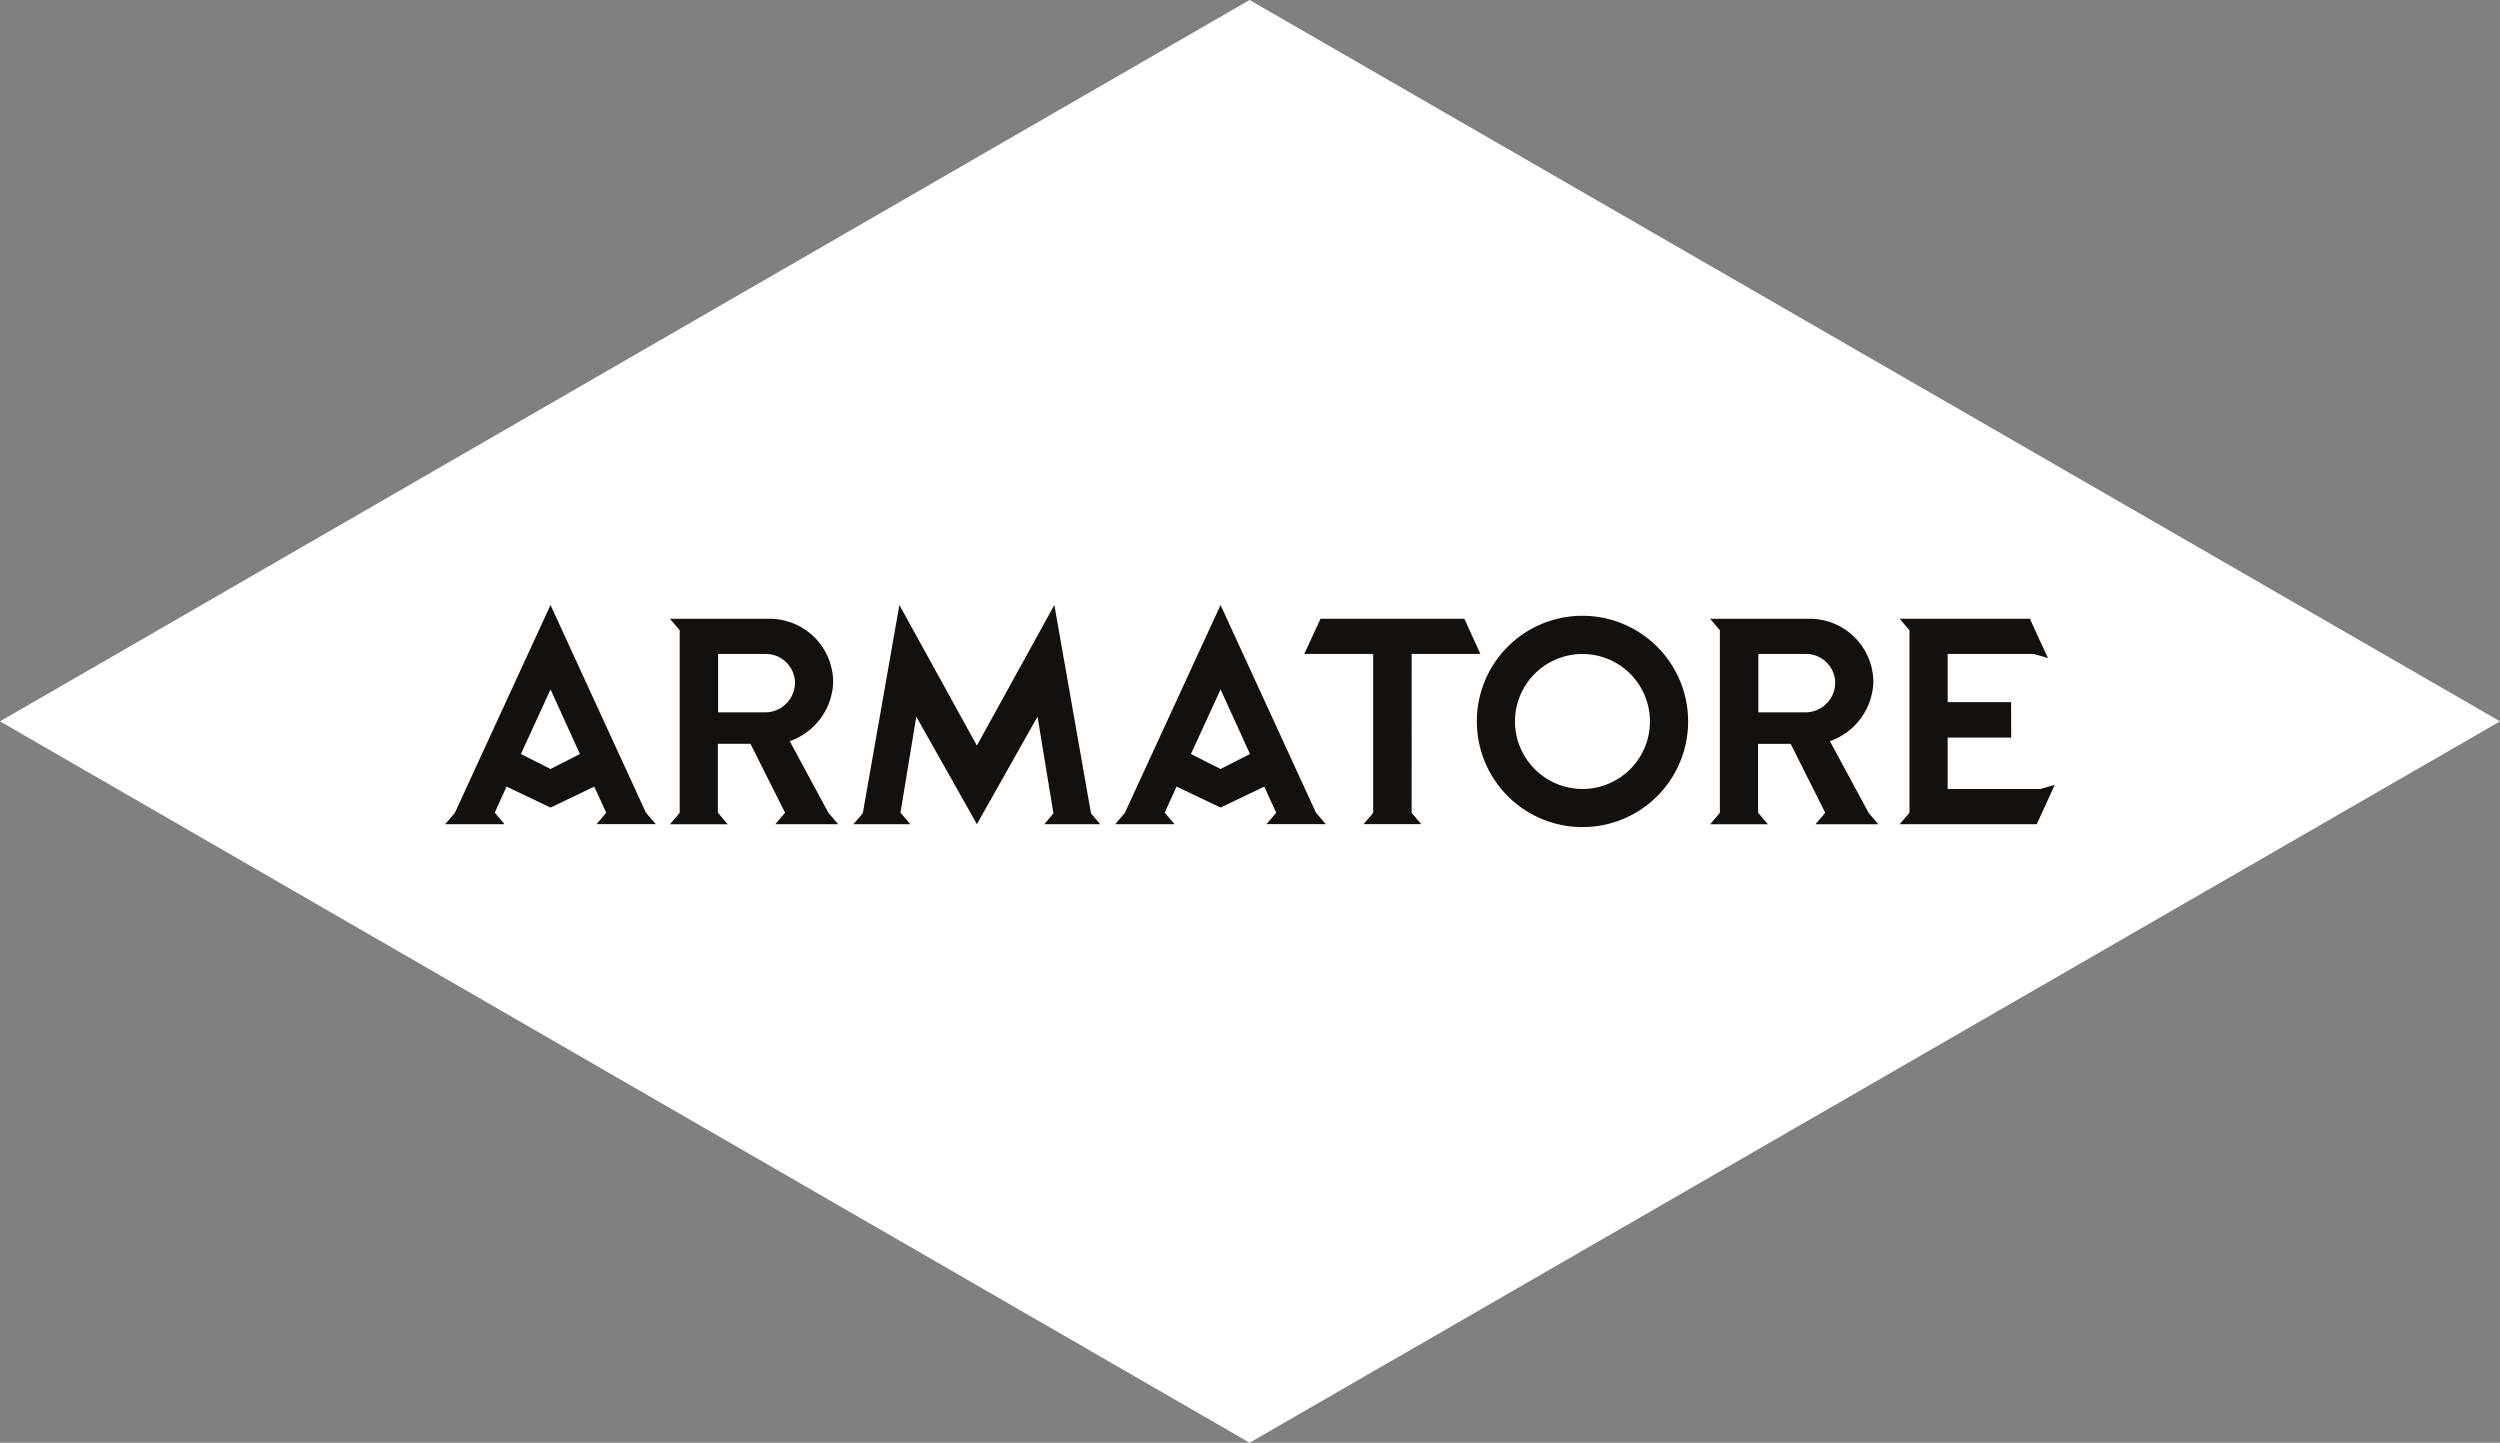
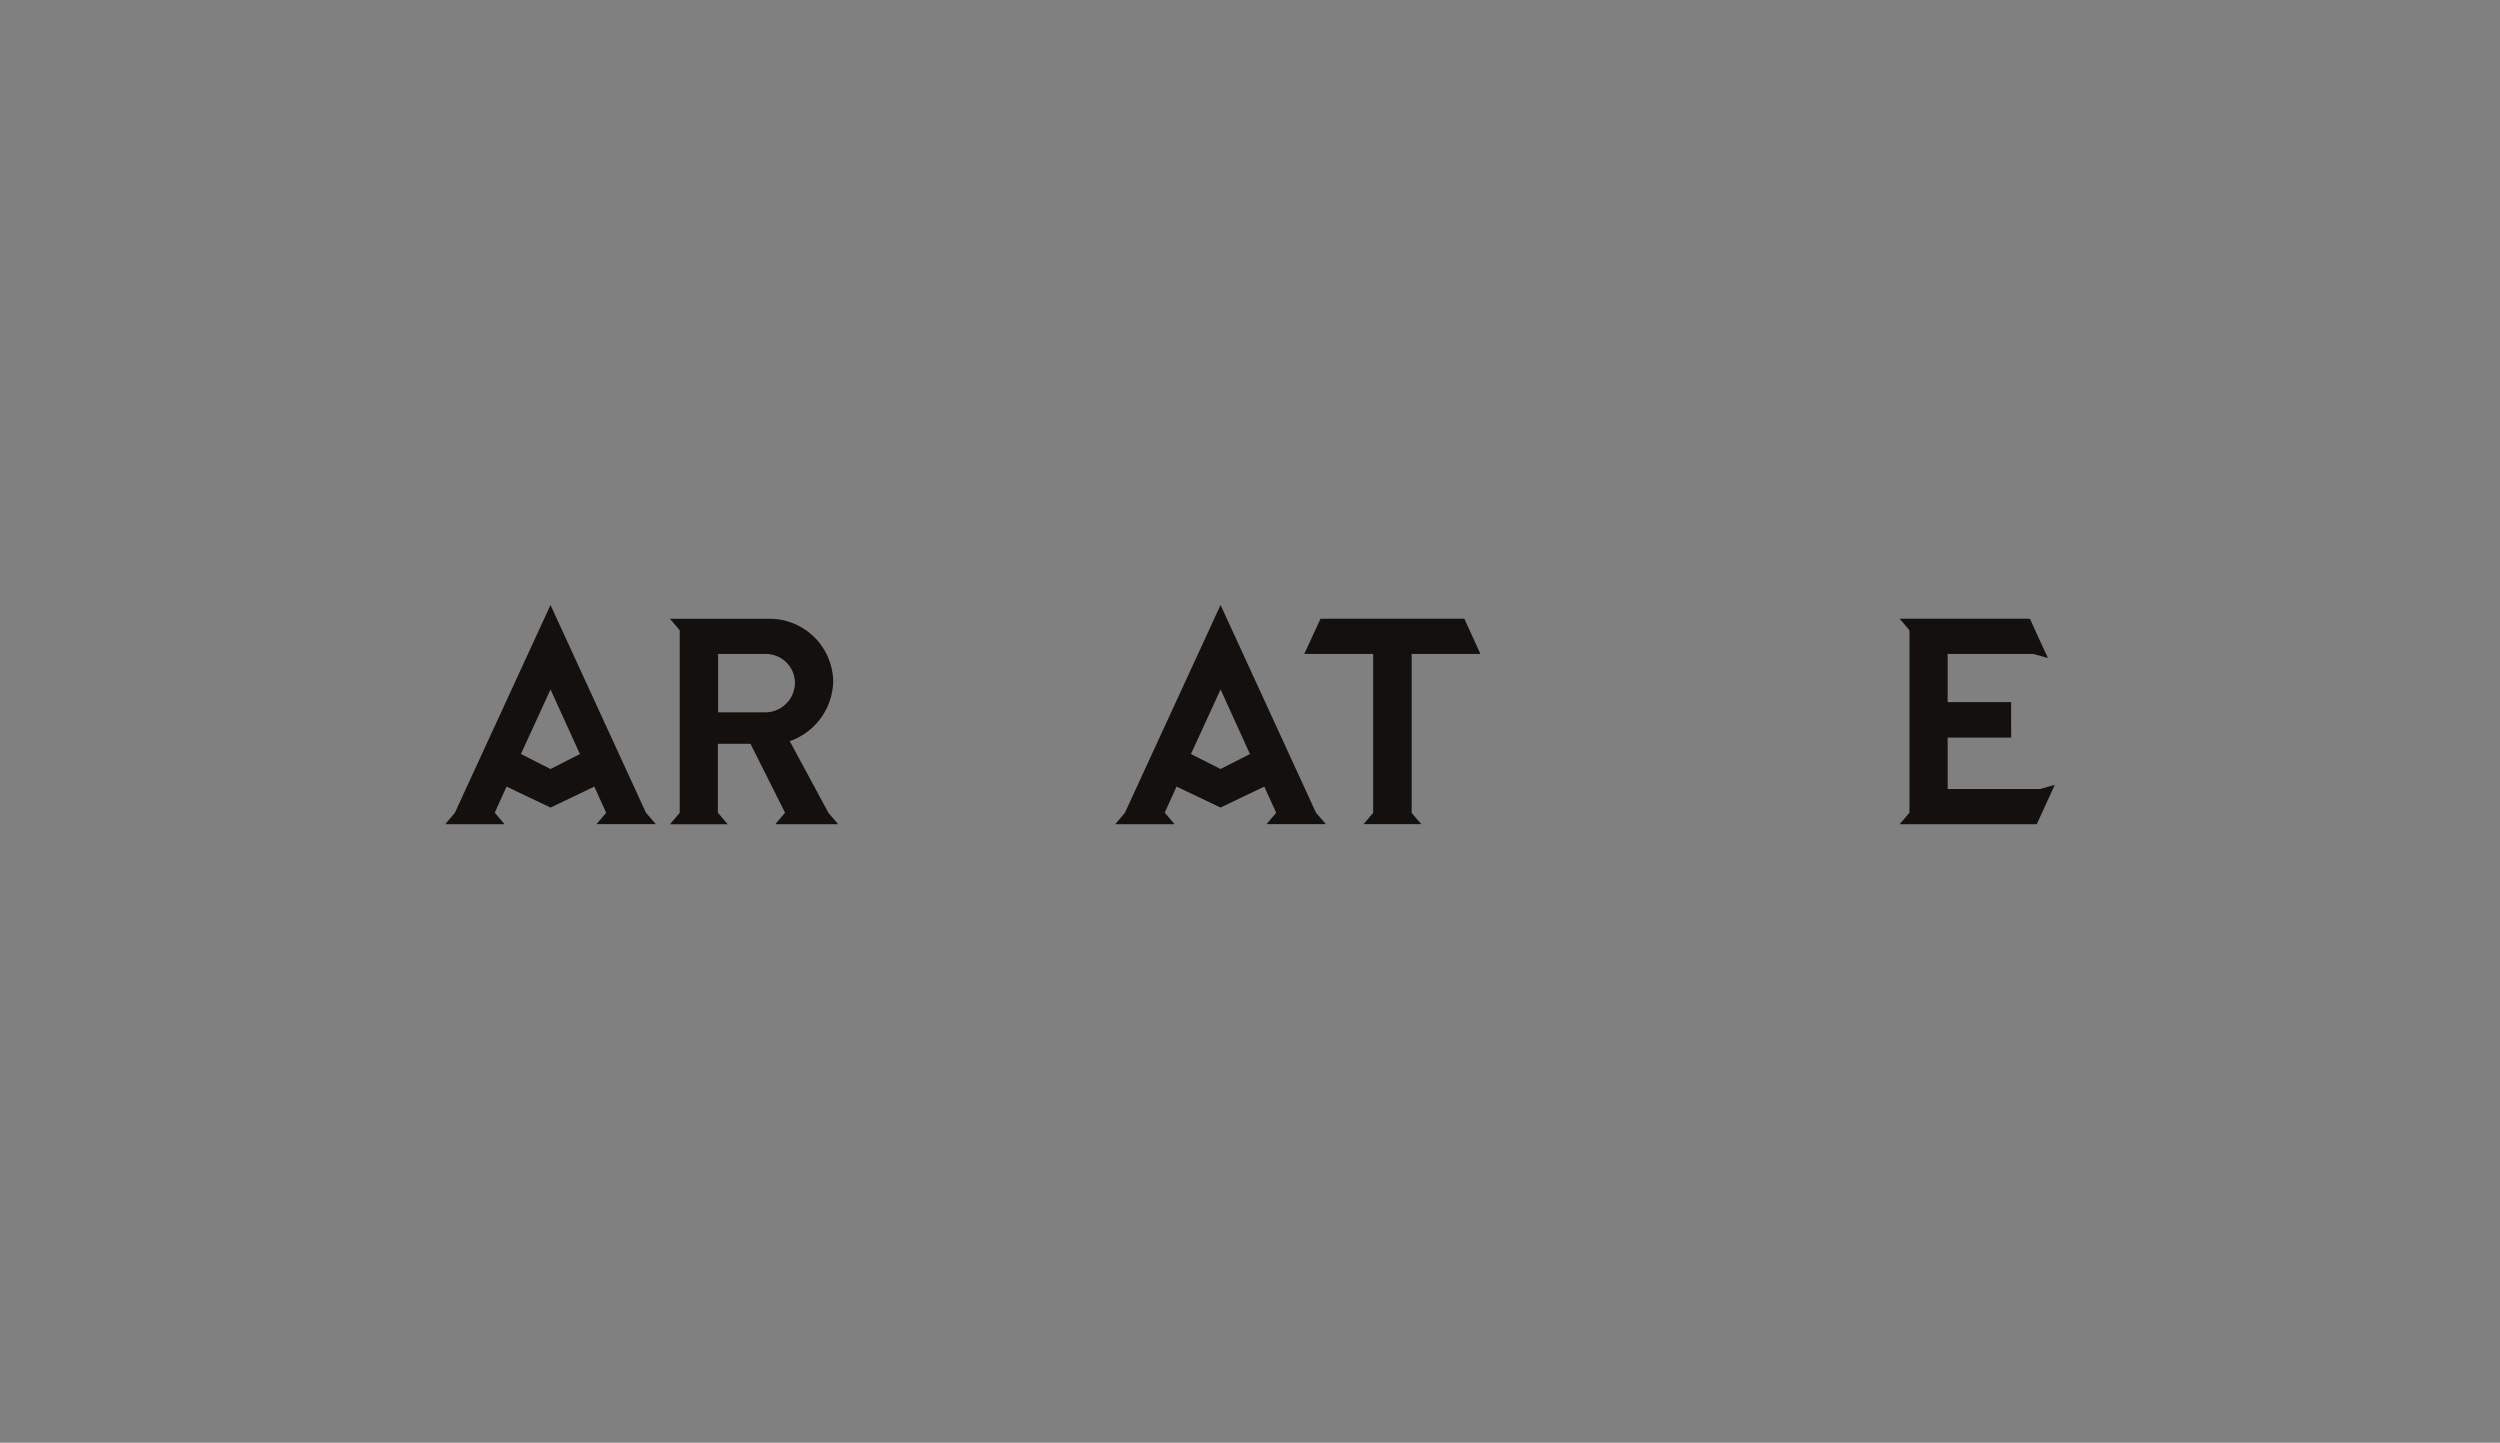
<svg xmlns="http://www.w3.org/2000/svg" width="200.031" height="115.436" viewBox="0 0 200.031 115.436">
  <rect x="0" y="0" width="200.031" height="115.436" fill="#808080" stroke="none" />
-   <path d="M200.032,57.716,99.982,0,0,57.716l99.982,57.719Z" fill="#fff" />
  <g transform="translate(35.622 48.407)">
-     <path d="M374.619,152.69a8.453,8.453,0,1,1-8.429,8.477,8.441,8.441,0,0,1,8.429-8.477m0,13.856a5.4,5.4,0,1,0-5.379-5.379,5.414,5.414,0,0,0,5.379,5.379" transform="translate(-283.646 -151.825)" fill="#13100d" />
    <path d="M126.45,166.628l-7.635-16.618-7.654,16.631-.771.907h4.747l-.784-.923.945-2.085,3.521,1.678,3.5-1.678.952,2.094-.774.91h4.747Zm-7.635-3.495-2.369-1.2,2.372-5.166,2.349,5.166Z" transform="translate(-110.39 -150.01)" fill="#13100d" />
    <path d="M178.8,168.955l-3.095-5.734a5.185,5.185,0,0,0,3.475-4.744,5.087,5.087,0,0,0-5.121-5.047H166.12l.781.916v14.608l-.781.916h4.621l-.787-.929V163.43h2.607l2.769,5.515-.784.92h5.031Zm-8.826-8.038v-4.673H173.8a2.334,2.334,0,0,1,2.323,2.278,2.39,2.39,0,0,1-2.323,2.394Z" transform="translate(-148.137 -152.326)" fill="#13100d" />
    <path d="M292.59,166.628l-7.635-16.618L277.3,166.641l-.771.907h4.747l-.787-.923.945-2.085,3.521,1.678,3.5-1.678.952,2.094-.774.91h4.747Zm-7.635-3.495-2.369-1.2,2.372-5.166,2.349,5.166Z" transform="translate(-222.918 -150.01)" fill="#13100d" />
-     <path d="M230.62,166.687l-2.933-16.677-6.2,11.246-6.2-11.246-2.927,16.66-.749.878h4.55l-.787-.923h0l1.265-7.68,4.85,8.6,4.85-8.6,1.275,7.741-.733.862h4.472Z" transform="translate(-178.947 -150.01)" fill="#13100d" />
    <path d="M332,156.237h5.5l-1.284-2.817H324.707l-1.3,2.817h5.512v12.717h0l-.768.9h4.614l-.768-.9Z" transform="translate(-254.671 -152.32)" fill="#13100d" />
-     <path d="M436.718,168.955l-3.095-5.734a5.185,5.185,0,0,0,3.475-4.744,5.084,5.084,0,0,0-5.118-5.047H424.04l.778.916v14.608l-.778.916h4.621l-.787-.923v-5.512h2.607l2.769,5.515-.784.92H437.5Zm-8.822-8.038v-4.673h3.827a2.334,2.334,0,0,1,2.323,2.278,2.39,2.39,0,0,1-2.323,2.394Z" transform="translate(-322.829 -152.326)" fill="#13100d" />
    <path d="M482.282,167.041H474.87V162.93h5.082l-.006-2.84H474.87v-3.853h6.857l1.168.326-.661-1.426-.784-1.717H471.03l.787.926v14.589l-.787.923H482l1.236-2.7.2-.449Z" transform="translate(-354.655 -152.32)" fill="#13100d" />
  </g>
</svg>